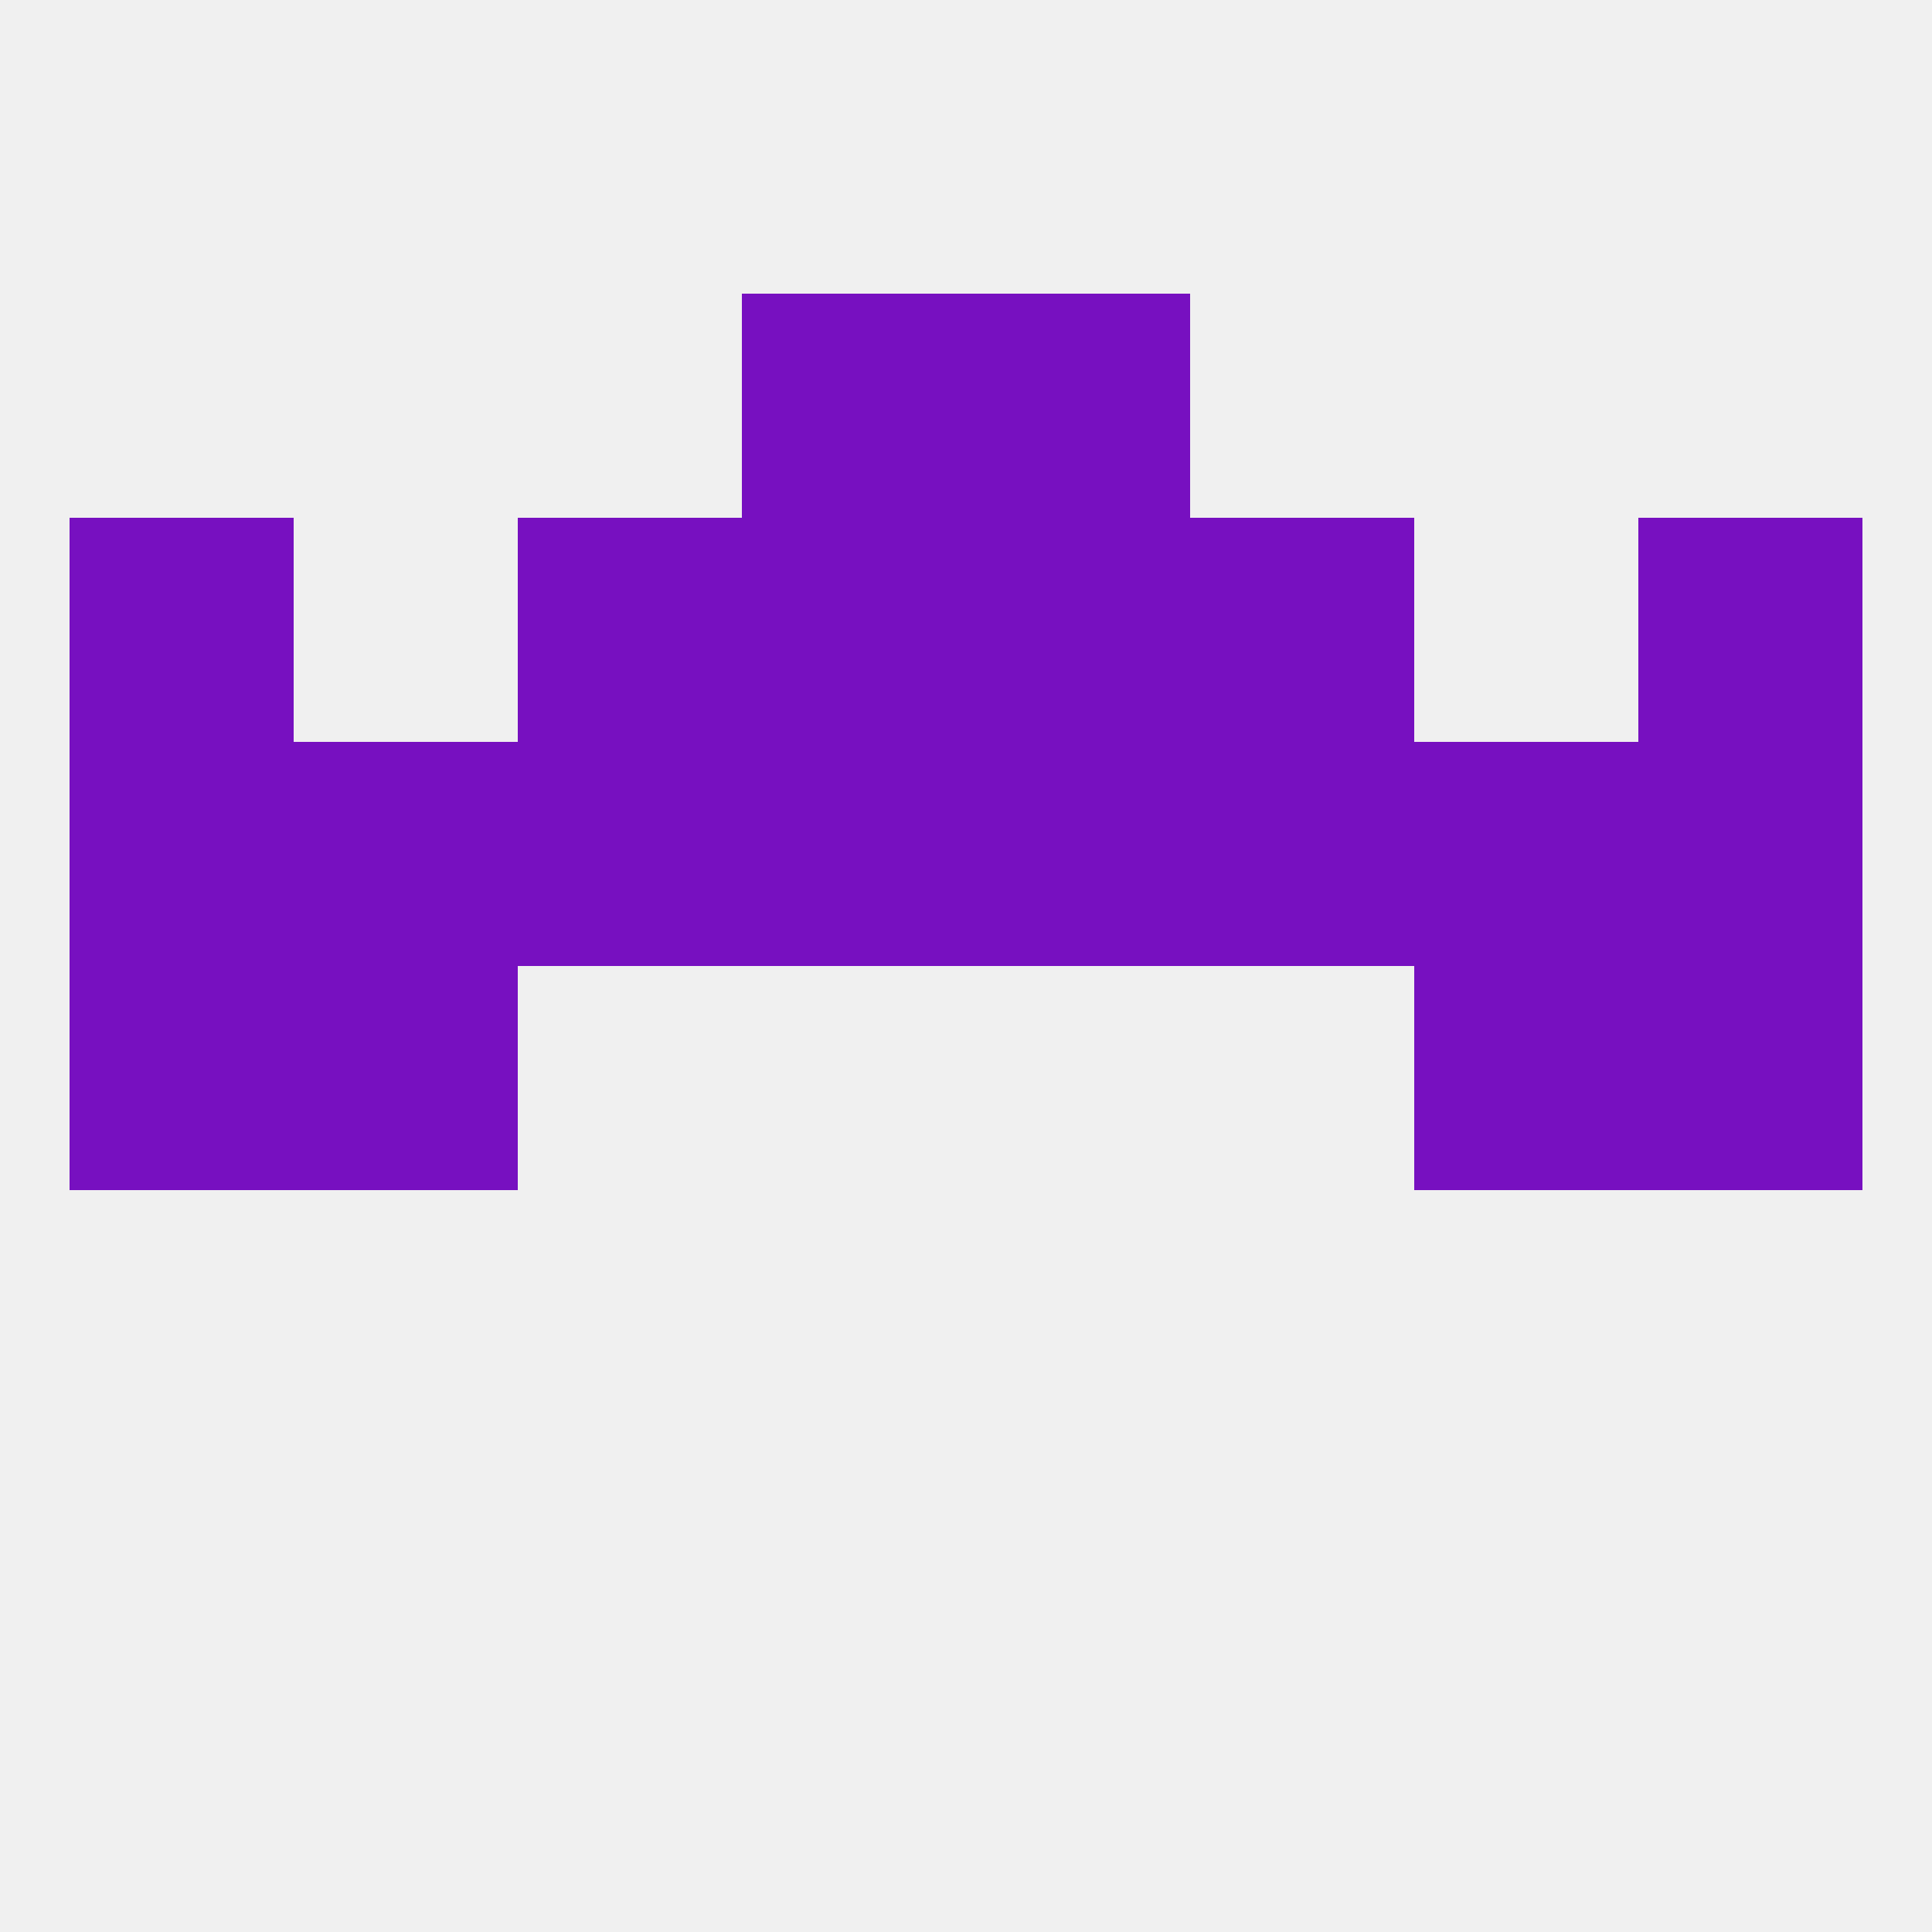
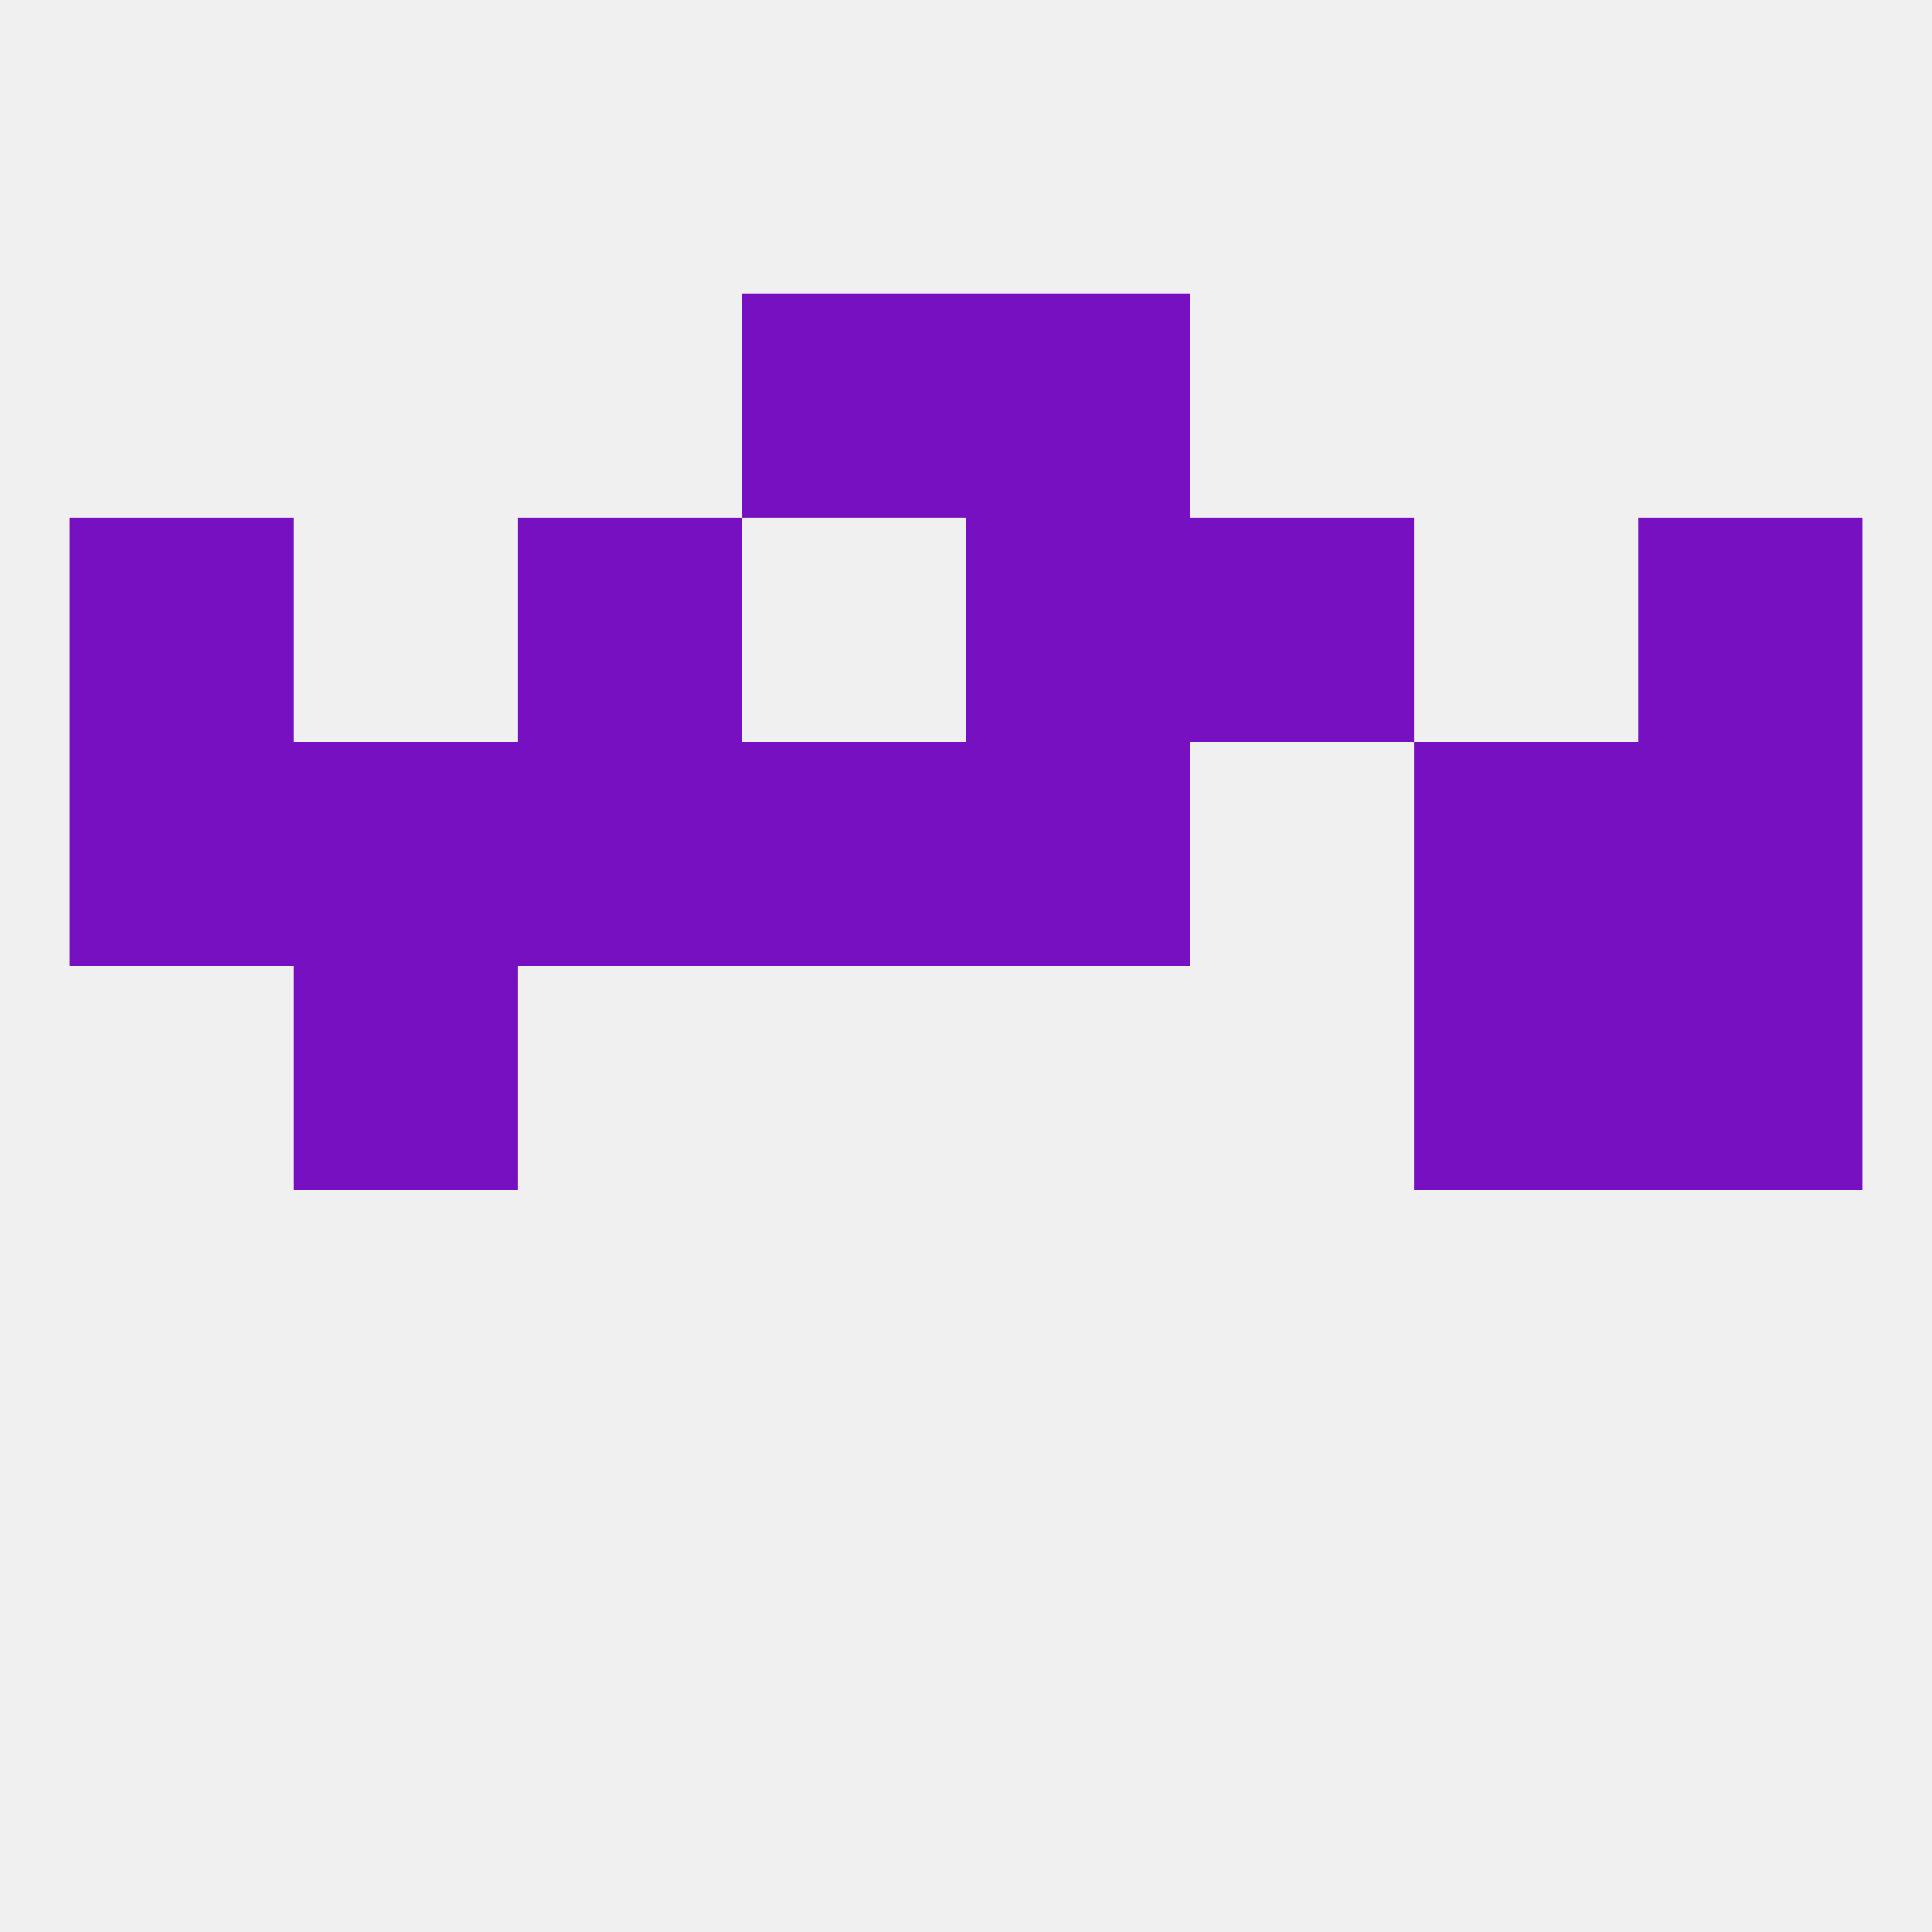
<svg xmlns="http://www.w3.org/2000/svg" version="1.1" baseprofile="full" width="250" height="250" viewBox="0 0 250 250">
  <rect width="100%" height="100%" fill="rgba(240,240,240,255)" />
  <rect x="96" y="38" width="29" height="29" fill="rgba(119,16,192,255)" />
  <rect x="125" y="38" width="29" height="29" fill="rgba(119,16,192,255)" />
  <rect x="183" y="125" width="29" height="29" fill="rgba(119,16,192,255)" />
-   <rect x="9" y="125" width="29" height="29" fill="rgba(119,16,192,255)" />
  <rect x="212" y="125" width="29" height="29" fill="rgba(119,16,192,255)" />
  <rect x="38" y="125" width="29" height="29" fill="rgba(119,16,192,255)" />
-   <rect x="154" y="96" width="29" height="29" fill="rgba(119,16,192,255)" />
  <rect x="183" y="96" width="29" height="29" fill="rgba(119,16,192,255)" />
  <rect x="96" y="96" width="29" height="29" fill="rgba(119,16,192,255)" />
  <rect x="125" y="96" width="29" height="29" fill="rgba(119,16,192,255)" />
  <rect x="67" y="96" width="29" height="29" fill="rgba(119,16,192,255)" />
  <rect x="38" y="96" width="29" height="29" fill="rgba(119,16,192,255)" />
  <rect x="9" y="96" width="29" height="29" fill="rgba(119,16,192,255)" />
  <rect x="212" y="96" width="29" height="29" fill="rgba(119,16,192,255)" />
  <rect x="125" y="67" width="29" height="29" fill="rgba(119,16,192,255)" />
  <rect x="9" y="67" width="29" height="29" fill="rgba(119,16,192,255)" />
  <rect x="212" y="67" width="29" height="29" fill="rgba(119,16,192,255)" />
  <rect x="67" y="67" width="29" height="29" fill="rgba(119,16,192,255)" />
  <rect x="154" y="67" width="29" height="29" fill="rgba(119,16,192,255)" />
-   <rect x="96" y="67" width="29" height="29" fill="rgba(119,16,192,255)" />
</svg>